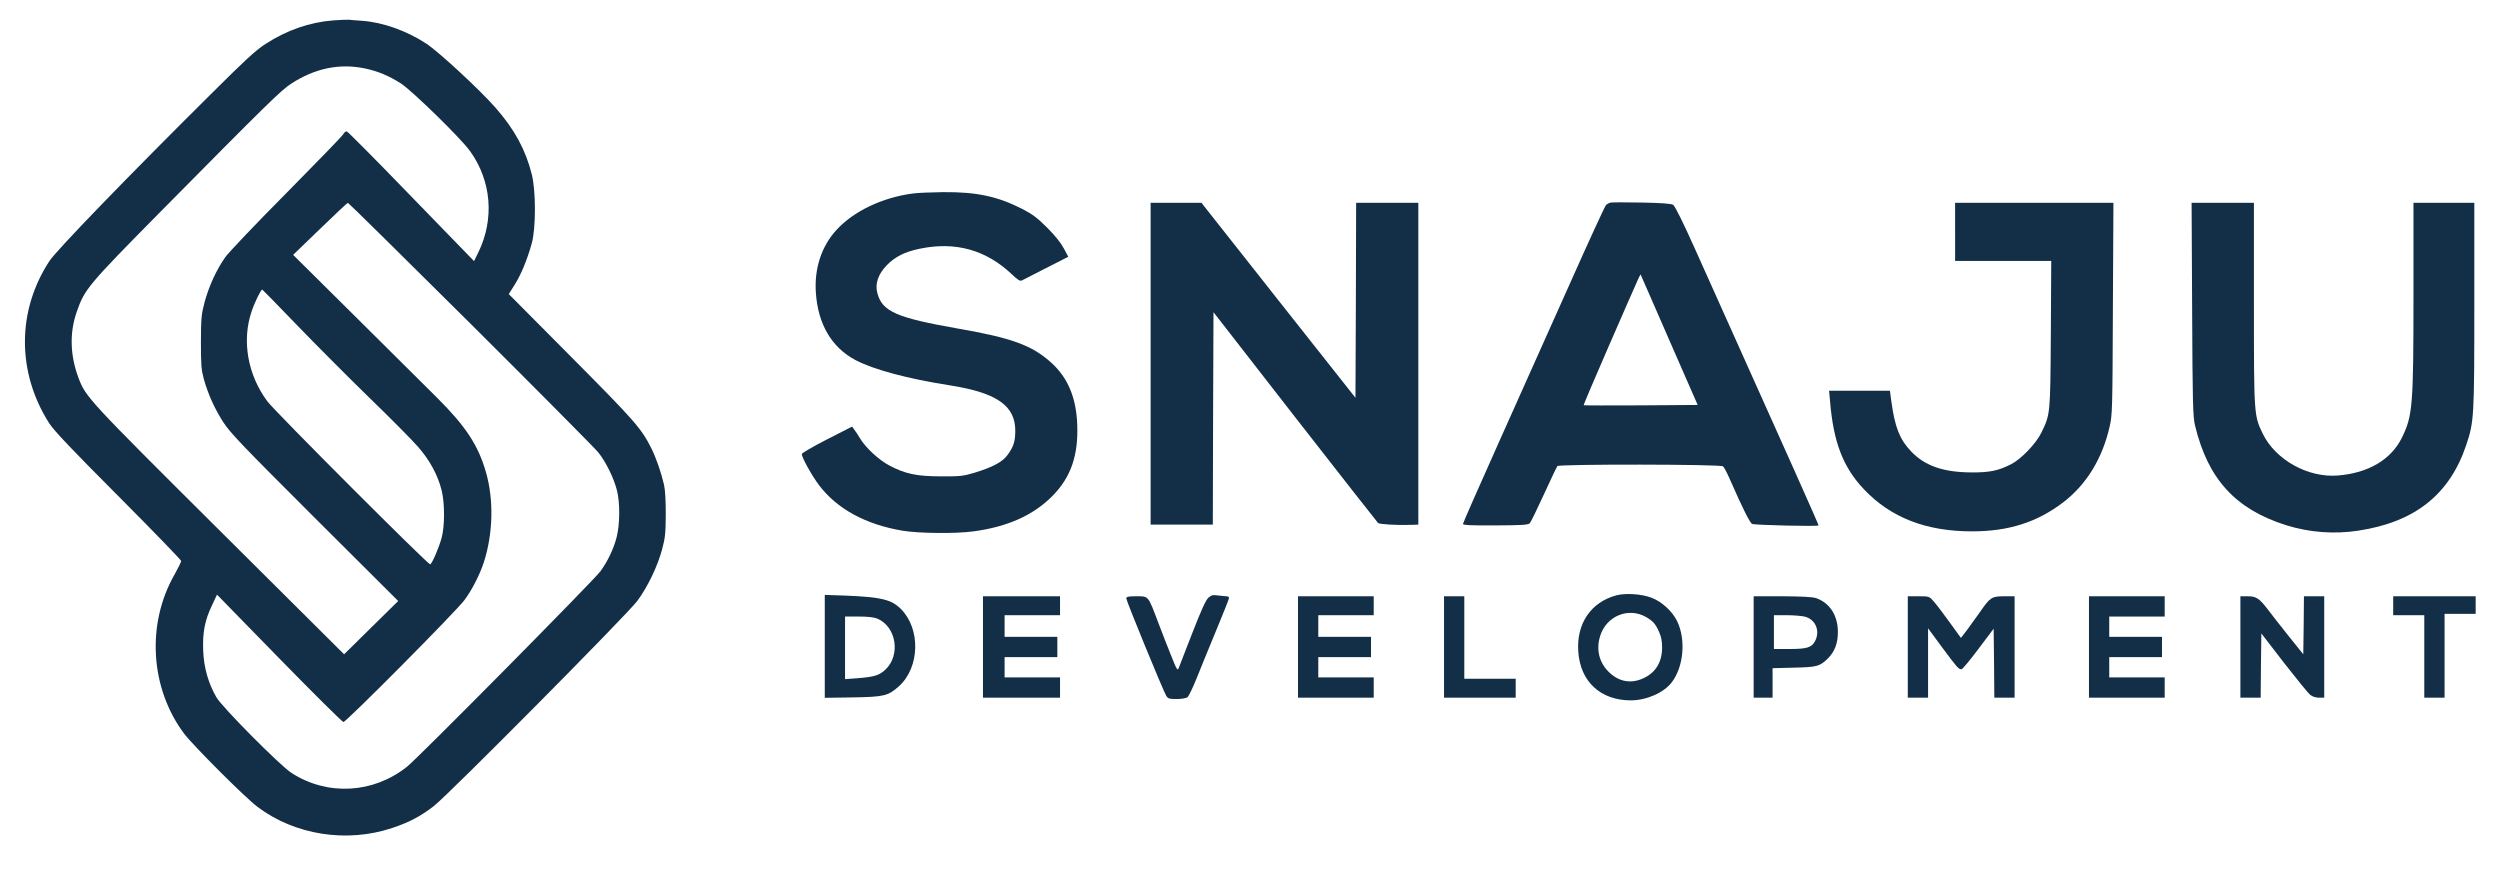
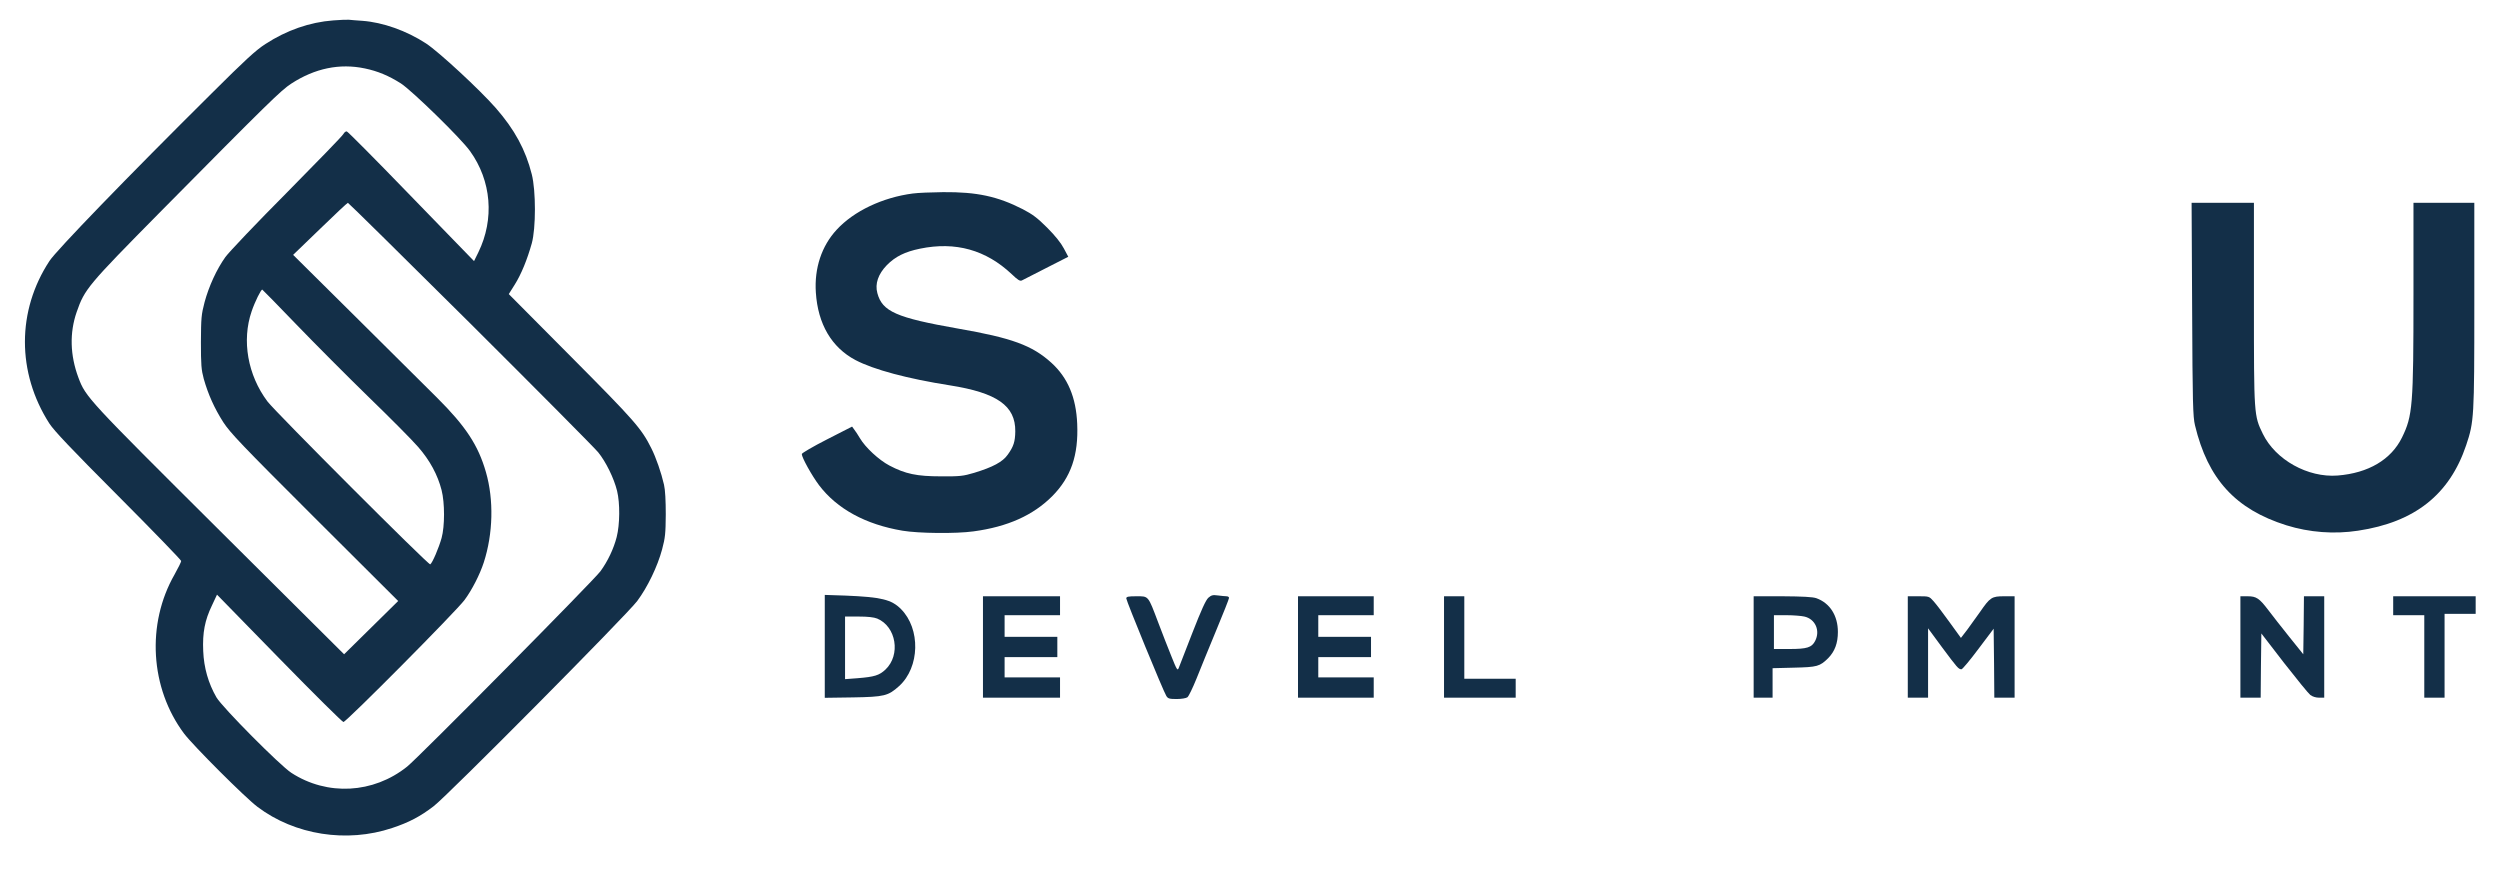
<svg xmlns="http://www.w3.org/2000/svg" version="1.0" width="1849pt" height="644pt" viewBox="0 0 1849 644" preserveAspectRatio="xMidYMid meet">
  <g transform="translate(0,644) scale(0.1,-0.1)" fill="#132F48" stroke="none">
    <path d="M2464 6289 c-173 -13 -345 -73 -500 -174 -71 -45 -152 -120 -397 -364 -635 -630 -1150 -1163 -1201 -1241 -242 -368 -242 -826 -1 -1202 36 -55 160 -186 511 -538 255 -256 464 -472 464 -479 0 -7 -22 -52 -49 -100 -209 -365 -181 -840 70 -1176 68 -90 453 -475 544 -543 276 -208 660 -268 995 -156 124 41 208 85 307 161 101 76 1432 1418 1506 1518 76 102 150 255 184 382 23 86 26 118 27 258 0 101 -4 182 -13 220 -20 88 -59 201 -94 270 -73 146 -122 202 -592 675 l-462 465 44 70 c48 76 93 187 126 305 31 112 31 389 0 511 -46 182 -127 331 -266 490 -121 138 -421 415 -515 477 -145 95 -321 157 -472 168 -41 3 -86 6 -100 8 -14 1 -66 -1 -116 -5z m234 -355 c96 -20 177 -54 267 -111 83 -54 445 -407 511 -500 159 -220 182 -503 62 -749 l-32 -65 -37 38 c-20 21 -229 236 -464 478 -234 242 -432 441 -440 443 -7 2 -19 -7 -26 -20 -6 -13 -195 -207 -418 -433 -224 -225 -428 -440 -454 -476 -65 -91 -122 -216 -154 -334 -24 -92 -26 -116 -27 -295 0 -169 3 -205 21 -272 33 -116 78 -216 144 -320 54 -82 132 -164 677 -708 l617 -615 -200 -197 -200 -197 -922 917 c-976 971 -989 985 -1043 1129 -62 166 -66 332 -13 485 59 170 82 197 616 738 805 814 896 903 972 952 174 113 357 151 543 112z m780 -1886 c493 -491 919 -920 946 -953 57 -70 117 -192 140 -286 22 -91 21 -246 -3 -341 -22 -86 -66 -179 -120 -253 -47 -65 -1347 -1379 -1430 -1445 -250 -200 -591 -218 -856 -46 -85 55 -511 485 -554 558 -60 104 -93 219 -98 343 -6 136 12 228 65 338 l37 79 460 -471 c253 -259 467 -471 475 -471 20 -1 838 823 896 903 55 74 113 188 142 277 69 213 75 463 16 668 -57 199 -150 340 -363 552 -75 74 -345 342 -599 595 l-464 460 199 192 c109 106 202 193 206 193 4 0 412 -402 905 -892z m-1286 -8 c135 -140 375 -381 533 -535 159 -154 324 -320 367 -370 87 -99 145 -207 174 -320 24 -94 24 -267 0 -354 -20 -72 -68 -185 -84 -195 -12 -7 -1146 1128 -1204 1205 -146 195 -191 450 -117 666 24 71 70 164 79 161 4 -2 117 -118 252 -258z" />
    <path d="M6752 5009 c-224 -29 -437 -130 -564 -268 -111 -120 -166 -284 -154 -464 15 -234 117 -407 293 -500 135 -71 386 -138 698 -187 349 -55 486 -151 484 -340 -1 -76 -12 -112 -56 -173 -37 -53 -110 -92 -248 -134 -81 -24 -105 -27 -245 -26 -180 0 -264 18 -382 80 -78 41 -178 134 -218 202 -14 23 -32 52 -42 64 l-16 22 -186 -95 c-102 -52 -186 -101 -186 -108 0 -26 74 -159 128 -231 133 -175 344 -290 617 -336 119 -20 396 -23 525 -5 253 34 441 119 582 260 139 140 195 304 185 535 -8 196 -70 342 -191 452 -142 129 -293 184 -691 253 -455 80 -560 126 -596 262 -19 69 6 141 70 207 62 63 133 99 246 122 262 54 487 -9 678 -189 45 -43 61 -53 75 -46 9 5 90 46 180 92 l163 83 -33 62 c-21 40 -64 94 -123 153 -73 73 -108 99 -181 137 -186 95 -339 128 -589 126 -88 -1 -188 -5 -223 -10z" />
-     <path d="M11914 4942 c-12 -2 -29 -11 -37 -20 -8 -9 -128 -269 -265 -577 -138 -308 -372 -832 -521 -1164 -149 -332 -271 -610 -271 -616 0 -9 62 -12 240 -11 199 1 242 4 254 16 8 8 55 105 105 214 50 110 95 204 100 209 15 15 1206 14 1224 -2 9 -6 34 -56 57 -109 88 -200 143 -311 159 -317 22 -9 491 -20 491 -11 0 9 -175 401 -916 2050 -85 190 -147 314 -159 321 -14 9 -85 14 -230 17 -115 2 -220 2 -231 0z m434 -1022 l208 -475 -420 -3 c-230 -1 -421 -1 -423 1 -2 3 83 202 188 443 246 563 231 531 235 519 3 -5 98 -224 212 -485z" />
-     <path d="M8510 3750 l0 -1190 230 0 230 0 2 785 3 786 602 -774 c332 -426 609 -779 615 -785 13 -10 136 -17 241 -14 l57 2 0 1190 0 1190 -230 0 -230 0 -2 -721 -3 -721 -570 721 -569 721 -188 0 -188 0 0 -1190z" />
-     <path d="M14460 4725 l0 -215 356 0 355 0 -3 -542 c-4 -598 -4 -591 -70 -728 -38 -79 -150 -196 -223 -233 -97 -49 -160 -62 -295 -61 -208 1 -344 49 -445 155 -84 88 -120 177 -146 367 l-11 82 -225 0 -225 0 7 -77 c25 -303 96 -488 250 -651 198 -210 460 -312 800 -312 271 0 481 67 675 215 172 132 289 323 343 560 20 86 21 125 24 873 l4 782 -585 0 -586 0 0 -215z" />
    <path d="M16213 4153 c3 -696 6 -796 21 -858 95 -398 300 -622 676 -740 170 -53 354 -67 530 -40 420 63 677 267 800 633 58 174 60 203 60 1035 l0 757 -225 0 -225 0 0 -677 c0 -824 -6 -898 -85 -1059 -80 -163 -248 -263 -476 -281 -220 -17 -459 116 -553 308 -66 136 -66 136 -66 965 l0 744 -231 0 -230 0 4 -787z" />
-     <path d="M11955 2037 c-188 -50 -297 -209 -282 -417 15 -221 164 -359 387 -360 117 0 245 56 304 133 88 115 106 314 41 451 -34 73 -115 147 -190 175 -73 28 -190 36 -260 18z m220 -161 c52 -31 70 -51 96 -111 16 -35 22 -69 22 -115 -1 -108 -48 -185 -138 -226 -91 -43 -182 -27 -256 46 -71 69 -95 164 -65 264 45 150 210 218 341 142z" />
    <path d="M6100 1660 l0 -381 208 3 c233 4 261 11 342 84 153 139 160 423 13 570 -70 70 -145 88 -410 99 l-153 5 0 -380z m388 205 c141 -59 175 -269 61 -377 -46 -43 -81 -54 -206 -64 l-93 -7 0 232 0 231 100 0 c68 0 113 -5 138 -15z" />
    <path d="M8937 2019 c-19 -17 -52 -90 -118 -259 -50 -129 -96 -246 -101 -260 -9 -23 -14 -15 -54 85 -25 61 -69 175 -99 254 -75 198 -69 191 -160 191 -61 0 -75 -3 -75 -16 0 -18 275 -689 296 -721 12 -20 23 -23 77 -23 35 0 70 6 79 13 9 6 39 68 67 137 27 69 93 229 145 355 53 127 96 236 96 243 0 6 -8 12 -19 12 -10 0 -38 3 -63 6 -37 5 -48 3 -71 -17z" />
    <path d="M7270 1655 l0 -375 285 0 285 0 0 75 0 75 -205 0 -205 0 0 75 0 75 195 0 195 0 0 75 0 75 -195 0 -195 0 0 80 0 80 205 0 205 0 0 70 0 70 -285 0 -285 0 0 -375z" />
    <path d="M9600 1655 l0 -375 280 0 280 0 0 75 0 75 -205 0 -205 0 0 75 0 75 195 0 195 0 0 75 0 75 -195 0 -195 0 0 80 0 80 205 0 205 0 0 70 0 70 -280 0 -280 0 0 -375z" />
    <path d="M10680 1655 l0 -375 265 0 265 0 0 70 0 70 -190 0 -190 0 0 305 0 305 -75 0 -75 0 0 -375z" />
    <path d="M12970 1655 l0 -375 70 0 70 0 0 109 0 109 158 4 c172 4 191 9 253 70 49 50 72 111 72 194 0 121 -59 214 -160 250 -27 9 -99 13 -250 14 l-213 0 0 -375z m375 225 c81 -18 119 -104 80 -180 -25 -49 -60 -60 -190 -60 l-115 0 0 125 0 125 93 0 c50 0 110 -5 132 -10z" />
    <path d="M14110 1655 l0 -375 75 0 75 0 0 257 0 256 106 -144 c109 -146 119 -159 141 -159 7 0 64 68 125 150 l113 150 3 -255 2 -255 75 0 75 0 0 375 0 375 -77 0 c-92 0 -104 -8 -178 -115 -27 -38 -70 -98 -95 -132 l-47 -61 -84 116 c-46 64 -99 134 -118 155 -33 37 -34 37 -112 37 l-79 0 0 -375z" />
-     <path d="M15450 1655 l0 -375 280 0 280 0 0 75 0 75 -205 0 -205 0 0 75 0 75 195 0 195 0 0 75 0 75 -195 0 -195 0 0 75 0 75 205 0 205 0 0 75 0 75 -280 0 -280 0 0 -375z" />
    <path d="M16570 1655 l0 -375 75 0 75 0 2 237 3 238 168 -218 c93 -119 180 -226 194 -237 16 -12 41 -20 64 -20 l39 0 0 375 0 375 -75 0 -75 0 -2 -215 -3 -214 -106 132 c-58 73 -127 160 -152 194 -67 88 -89 103 -153 103 l-54 0 0 -375z" />
    <path d="M17700 1960 l0 -70 115 0 115 0 0 -305 0 -305 75 0 75 0 0 310 0 310 115 0 115 0 0 65 0 65 -305 0 -305 0 0 -70z" />
  </g>
</svg>